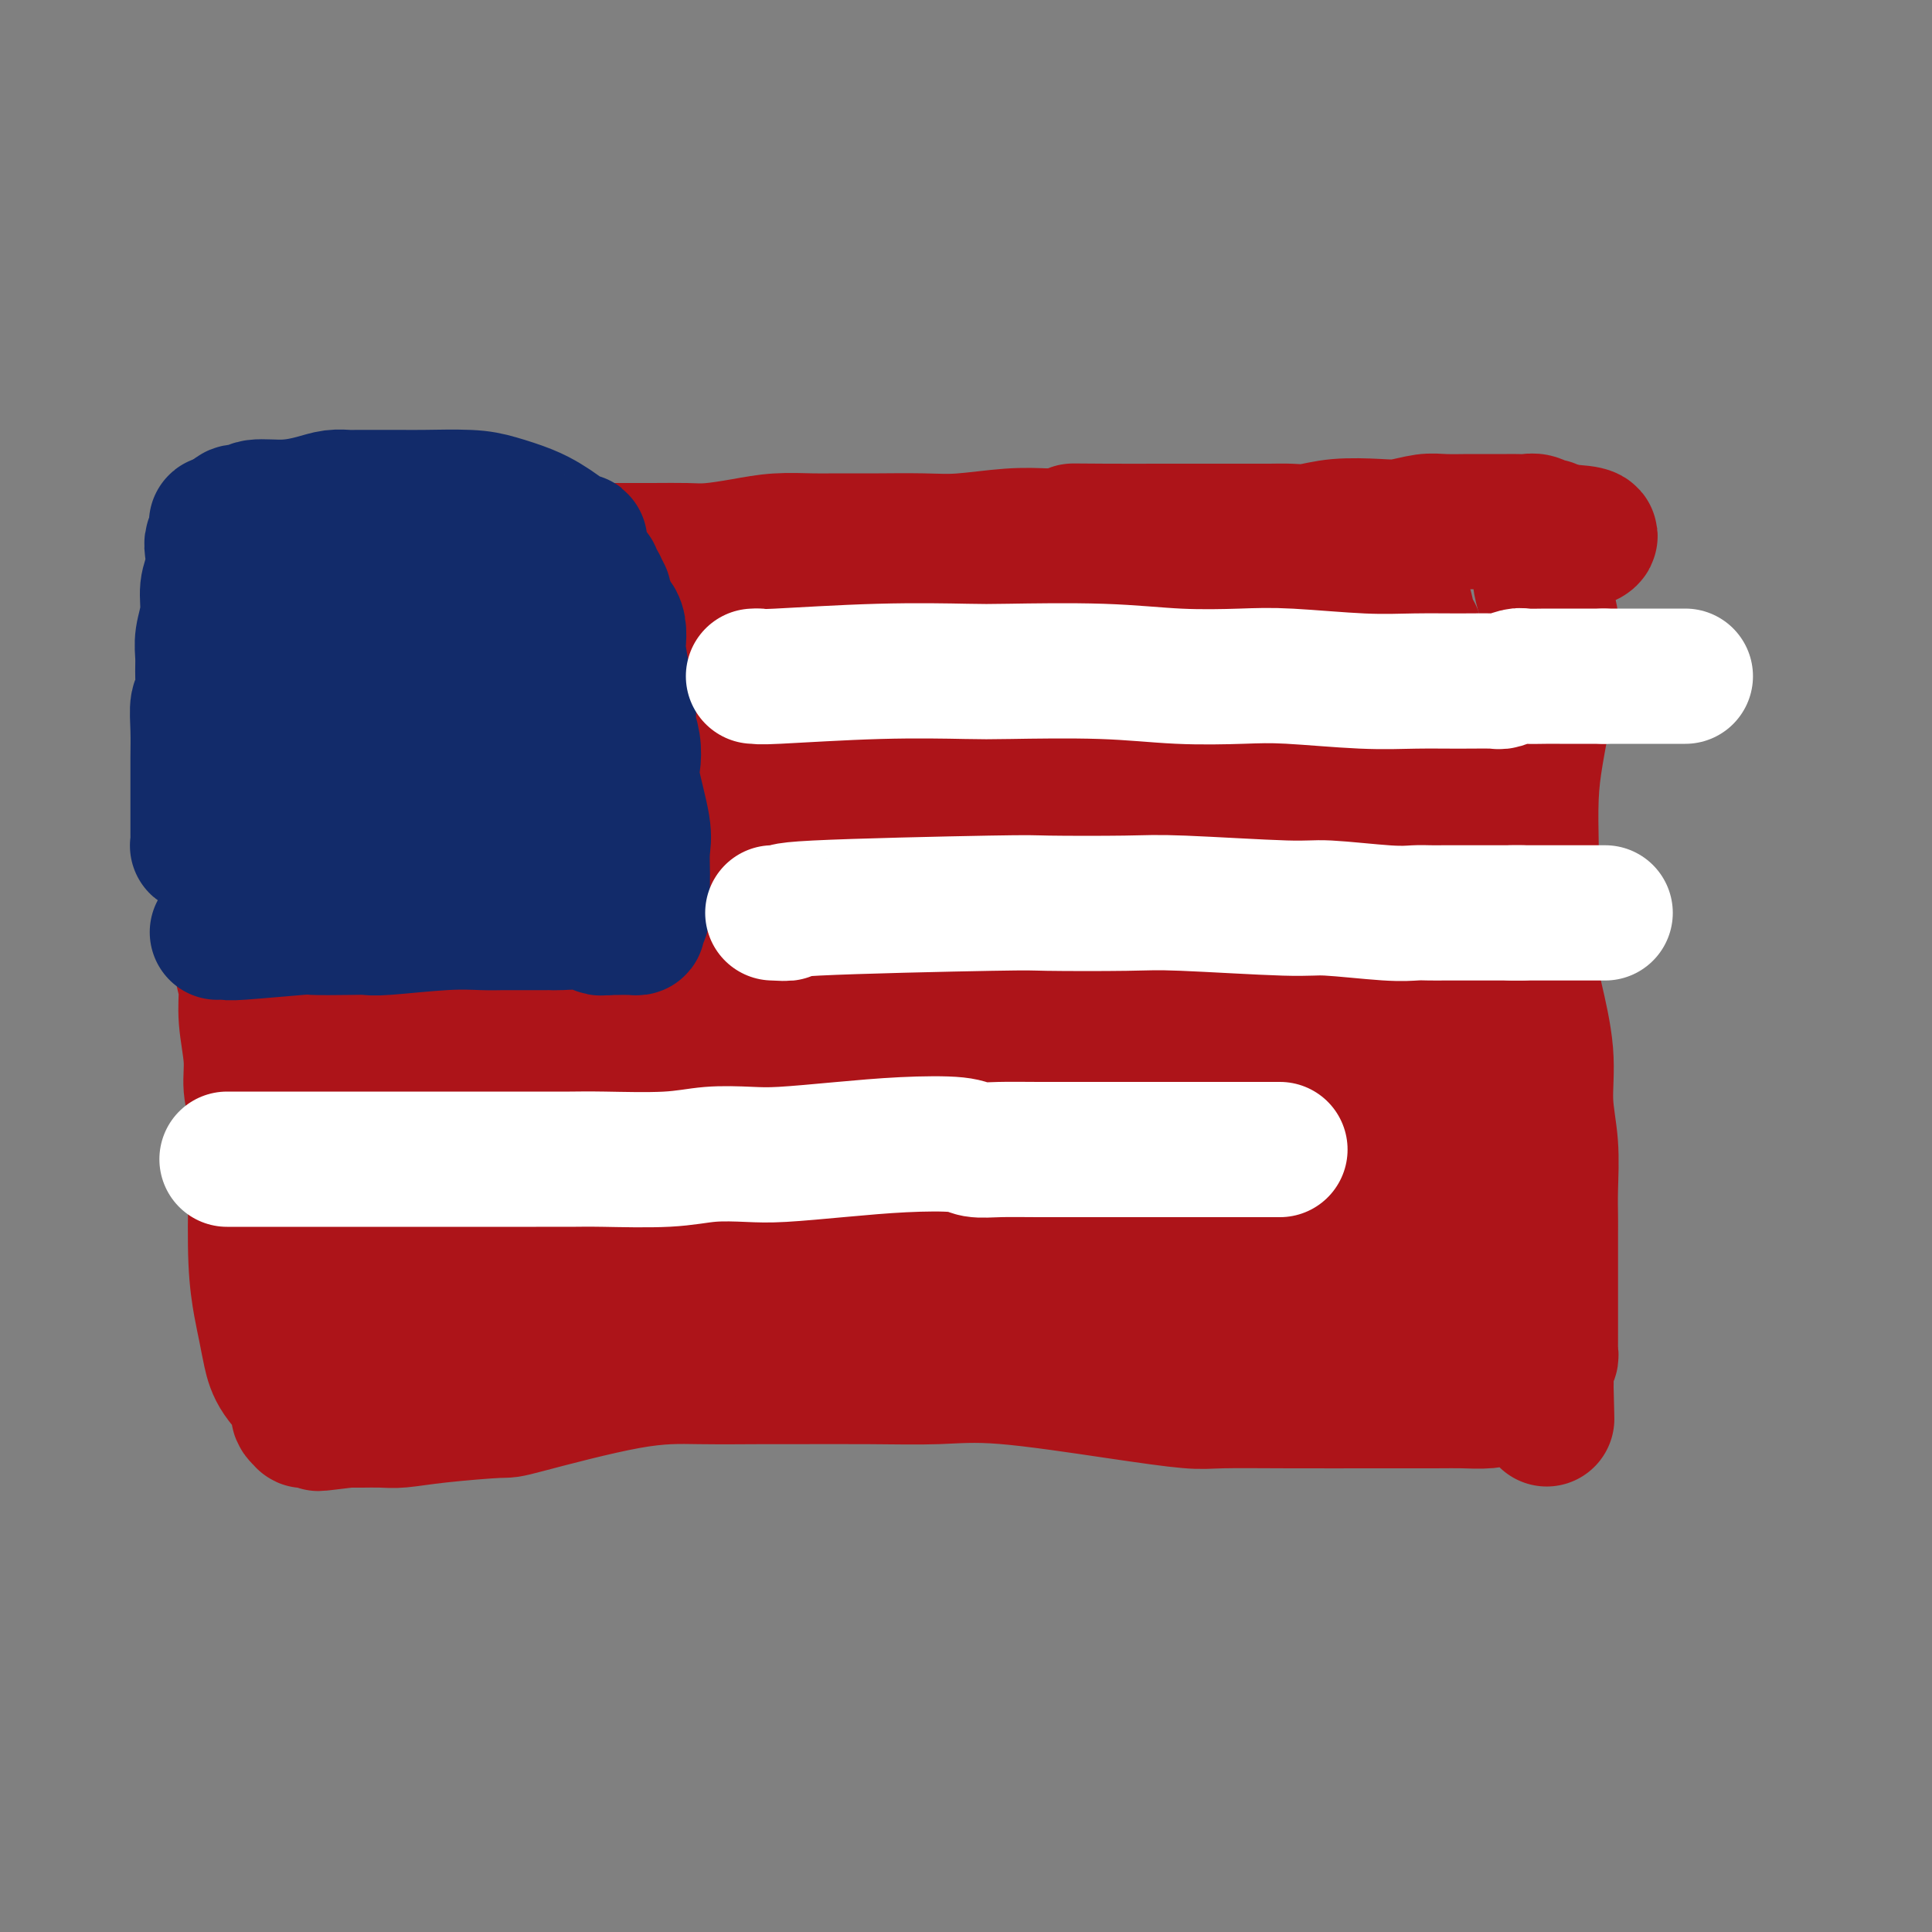
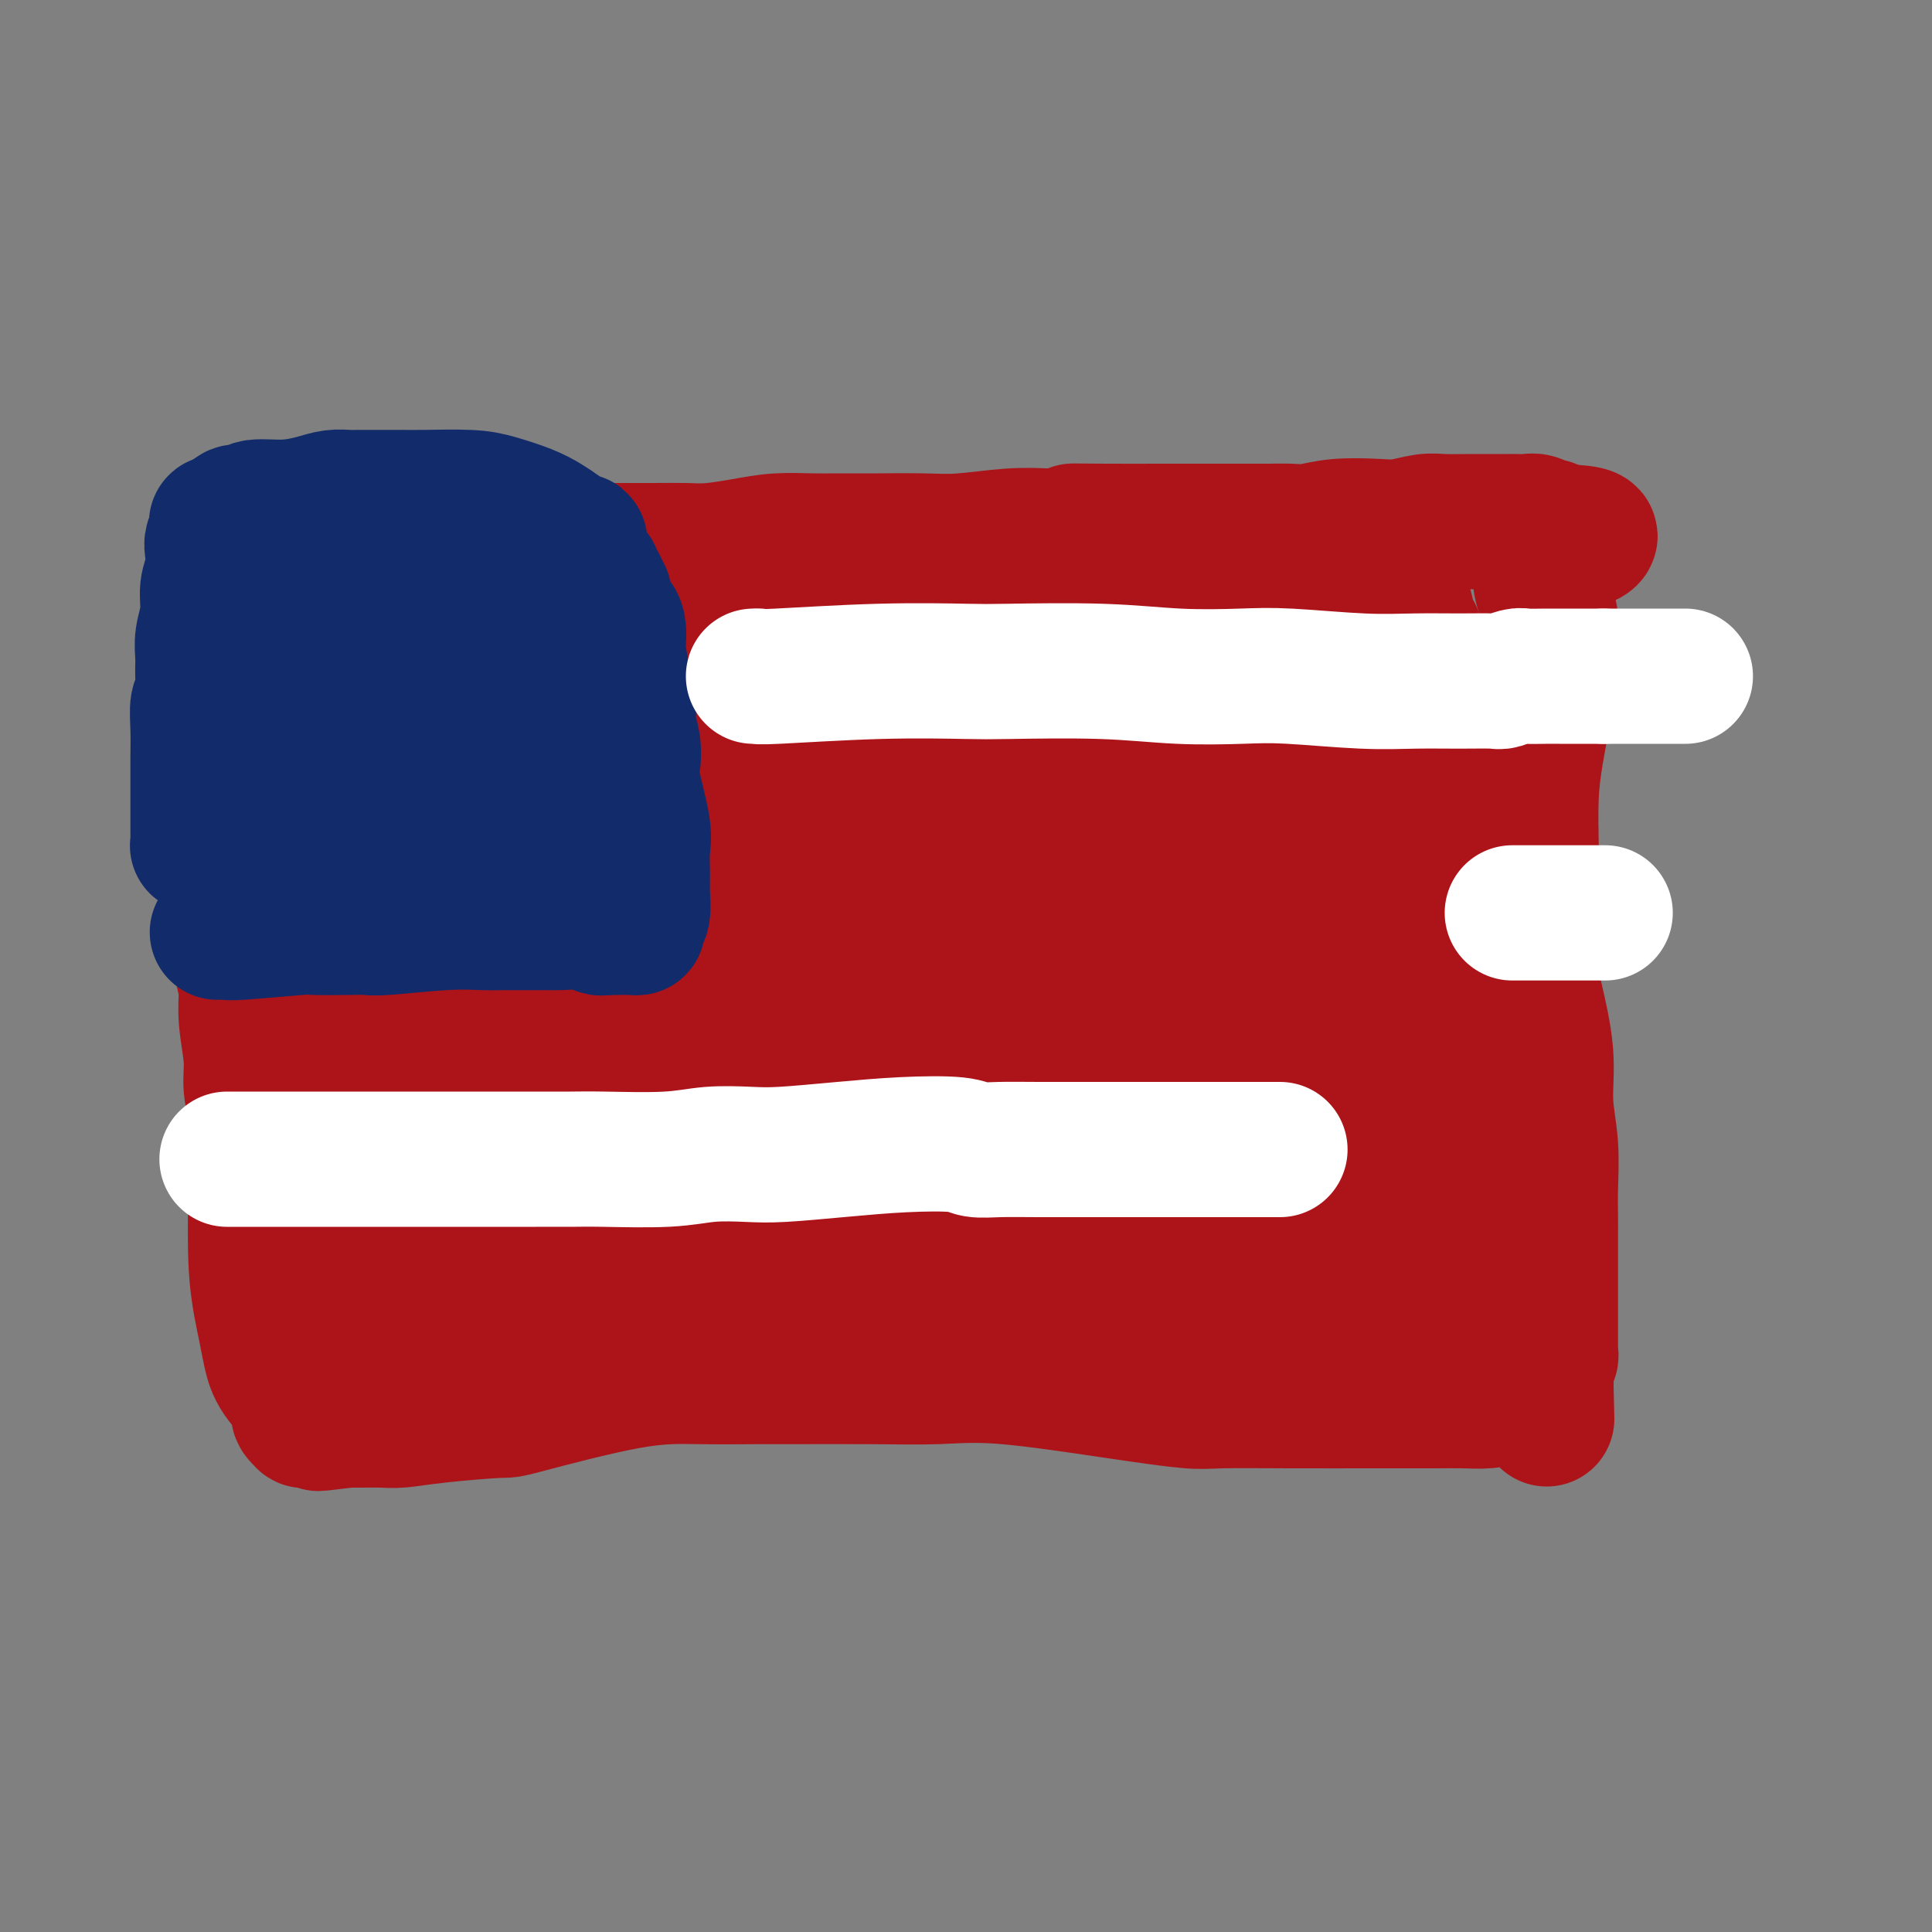
<svg xmlns="http://www.w3.org/2000/svg" viewBox="0 0 400 400" version="1.1">
  <rect x="0" y="0" width="400" height="400" fill="#808080" stroke="none" />
  <g fill="none" stroke="#AD1419" stroke-width="28" stroke-linecap="round" stroke-linejoin="round">
    <path d="M57,114c0.046,0.000 0.091,0.000 0,0c-0.091,-0.000 -0.319,-0.000 3,0c3.319,0.000 10.187,0.000 15,0c4.813,-0.000 7.573,-0.000 11,0c3.427,0.000 7.520,0.000 11,0c3.480,-0.000 6.345,-0.000 9,0c2.655,0.000 5.099,0.001 8,0c2.901,-0.001 6.259,-0.003 10,0c3.741,0.003 7.866,0.011 11,0c3.134,-0.011 5.275,-0.041 7,0c1.725,0.041 3.032,0.155 5,0c1.968,-0.155 4.598,-0.577 7,-1c2.402,-0.423 4.577,-0.845 7,-1c2.423,-0.155 5.094,-0.042 7,0c1.906,0.042 3.047,0.012 5,0c1.953,-0.012 4.719,-0.007 6,0c1.281,0.007 1.078,0.016 3,0c1.922,-0.016 5.969,-0.056 9,0c3.031,0.056 5.047,0.207 8,0c2.953,-0.207 6.844,-0.774 10,-1c3.156,-0.226 5.578,-0.113 8,0" />
    <path d="M217,111c26.187,-0.691 11.654,-0.917 7,-1c-4.654,-0.083 0.569,-0.022 5,0c4.431,0.022 8.068,0.006 11,0c2.932,-0.006 5.158,-0.002 7,0c1.842,0.002 3.301,0.000 5,0c1.699,-0.000 3.639,0.001 5,0c1.361,-0.001 2.142,-0.004 3,0c0.858,0.004 1.794,0.015 3,0c1.206,-0.015 2.684,-0.056 4,0c1.316,0.056 2.470,0.207 4,0c1.530,-0.207 3.436,-0.774 6,-1c2.564,-0.226 5.786,-0.113 8,0c2.214,0.113 3.420,0.226 5,0c1.580,-0.226 3.534,-0.793 5,-1c1.466,-0.207 2.444,-0.056 4,0c1.556,0.056 3.691,0.015 5,0c1.309,-0.015 1.793,-0.004 3,0c1.207,0.004 3.138,-0.000 4,0c0.862,0.000 0.654,0.004 1,0c0.346,-0.004 1.245,-0.016 2,0c0.755,0.016 1.365,0.060 2,0c0.635,-0.060 1.294,-0.222 2,0c0.706,0.222 1.459,0.829 2,1c0.541,0.171 0.869,-0.094 1,0c0.131,0.094 0.066,0.547 0,1" />
    <path d="M321,110c16.080,0.425 4.281,1.988 0,5c-4.281,3.012 -1.042,7.473 0,13c1.042,5.527 -0.113,12.121 -1,17c-0.887,4.879 -1.506,8.044 -2,11c-0.494,2.956 -0.863,5.702 -1,9c-0.137,3.298 -0.043,7.148 0,10c0.043,2.852 0.035,4.707 0,9c-0.035,4.293 -0.097,11.026 0,15c0.097,3.974 0.352,5.191 1,8c0.648,2.809 1.690,7.210 2,11c0.310,3.790 -0.113,6.970 0,10c0.113,3.030 0.762,5.909 1,9c0.238,3.091 0.064,6.393 0,9c-0.064,2.607 -0.017,4.519 0,6c0.017,1.481 0.005,2.533 0,3c-0.005,0.467 -0.001,0.351 0,1c0.001,0.649 0.000,2.063 0,3c-0.000,0.937 -0.000,1.397 0,2c0.000,0.603 0.000,1.350 0,2c-0.000,0.650 -0.000,1.203 0,2c0.000,0.797 -0.000,1.837 0,2c0.000,0.163 0.000,-0.552 0,1c-0.000,1.552 -0.000,5.371 0,7c0.000,1.629 0.001,1.066 0,1c-0.001,-0.066 -0.004,0.363 0,1c0.004,0.637 0.015,1.483 0,2c-0.015,0.517 -0.056,0.706 0,1c0.056,0.294 0.207,0.695 0,1c-0.207,0.305 -0.774,0.516 -1,1c-0.226,0.484 -0.113,1.242 0,2" />
    <path d="M320,284c0.463,18.647 0.120,5.766 0,1c-0.120,-4.766 -0.018,-1.417 0,0c0.018,1.417 -0.047,0.901 0,1c0.047,0.099 0.208,0.814 0,1c-0.208,0.186 -0.785,-0.157 -1,0c-0.215,0.157 -0.069,0.812 0,1c0.069,0.188 0.060,-0.093 -1,0c-1.060,0.093 -3.172,0.561 -5,1c-1.828,0.439 -3.371,0.850 -5,1c-1.629,0.150 -3.346,0.040 -5,0c-1.654,-0.040 -3.247,-0.009 -6,0c-2.753,0.009 -6.665,-0.002 -12,0c-5.335,0.002 -12.092,0.017 -18,0c-5.908,-0.017 -10.966,-0.068 -14,0c-3.034,0.068 -4.045,0.253 -7,0c-2.955,-0.253 -7.856,-0.943 -15,-2c-7.144,-1.057 -16.533,-2.479 -23,-3c-6.467,-0.521 -10.013,-0.139 -14,0c-3.987,0.139 -8.414,0.036 -14,0c-5.586,-0.036 -12.332,-0.006 -16,0c-3.668,0.006 -4.258,-0.013 -7,0c-2.742,0.013 -7.634,0.059 -12,0c-4.366,-0.059 -8.205,-0.222 -15,1c-6.795,1.222 -16.546,3.830 -21,5c-4.454,1.170 -3.611,0.902 -6,1c-2.389,0.098 -8.012,0.562 -12,1c-3.988,0.438 -6.342,0.849 -8,1c-1.658,0.151 -2.620,0.040 -4,0c-1.380,-0.040 -3.179,-0.011 -4,0c-0.821,0.011 -0.663,0.003 -1,0c-0.337,-0.003 -1.168,-0.002 -2,0" />
    <path d="M72,294c-11.444,1.392 -3.552,0.373 -1,0c2.552,-0.373 -0.234,-0.100 -2,0c-1.766,0.100 -2.511,0.028 -3,0c-0.489,-0.028 -0.723,-0.010 -1,0c-0.277,0.010 -0.597,0.014 -1,0c-0.403,-0.014 -0.889,-0.046 -1,0c-0.111,0.046 0.153,0.169 0,0c-0.153,-0.169 -0.723,-0.631 -1,-1c-0.277,-0.369 -0.259,-0.646 0,-1c0.259,-0.354 0.760,-0.783 0,-2c-0.760,-1.217 -2.782,-3.220 -4,-5c-1.218,-1.780 -1.633,-3.337 -2,-5c-0.367,-1.663 -0.686,-3.434 -1,-5c-0.314,-1.566 -0.624,-2.928 -1,-5c-0.376,-2.072 -0.818,-4.855 -1,-9c-0.182,-4.145 -0.105,-9.654 0,-15c0.105,-5.346 0.239,-10.531 0,-14c-0.239,-3.469 -0.850,-5.221 -1,-7c-0.150,-1.779 0.163,-3.584 0,-6c-0.163,-2.416 -0.800,-5.443 -1,-8c-0.200,-2.557 0.037,-4.646 0,-6c-0.037,-1.354 -0.350,-1.974 -1,-5c-0.650,-3.026 -1.638,-8.457 -2,-11c-0.362,-2.543 -0.097,-2.197 0,-2c0.097,0.197 0.026,0.244 0,-3c-0.026,-3.244 -0.007,-9.778 0,-13c0.007,-3.222 0.002,-3.132 0,-4c-0.002,-0.868 -0.001,-2.695 0,-4c0.001,-1.305 0.000,-2.087 0,-3c-0.000,-0.913 -0.000,-1.956 0,-3" />
    <path d="M48,157c-0.928,-17.803 -0.249,-5.812 0,-2c0.249,3.812 0.067,-0.556 0,-3c-0.067,-2.444 -0.018,-2.963 0,-4c0.018,-1.037 0.005,-2.592 0,-4c-0.005,-1.408 -0.001,-2.667 0,-4c0.001,-1.333 0.000,-2.738 0,-4c-0.000,-1.262 -0.000,-2.380 0,-3c0.000,-0.620 -0.000,-0.743 0,-1c0.000,-0.257 0.000,-0.647 0,-1c-0.000,-0.353 -0.001,-0.669 0,-1c0.001,-0.331 0.005,-0.677 0,-1c-0.005,-0.323 -0.019,-0.623 0,-1c0.019,-0.377 0.072,-0.832 0,-1c-0.072,-0.168 -0.269,-0.048 0,0c0.269,0.048 1.005,0.023 1,0c-0.005,-0.023 -0.751,-0.045 4,0c4.751,0.045 15.000,0.156 18,0c3.000,-0.156 -1.250,-0.578 10,-1c11.250,-0.422 38.001,-0.845 48,-1c9.999,-0.155 3.245,-0.041 4,0c0.755,0.041 9.017,0.011 15,0c5.983,-0.011 9.686,-0.003 13,0c3.314,0.003 6.238,0.001 9,0c2.762,-0.001 5.360,-0.000 8,0c2.640,0.000 5.320,0.000 8,0" />
    <path d="M186,125c22.787,-0.086 10.754,0.698 8,1c-2.754,0.302 3.770,0.123 8,0c4.230,-0.123 6.164,-0.191 8,0c1.836,0.191 3.573,0.640 9,0c5.427,-0.640 14.542,-2.368 20,-3c5.458,-0.632 7.258,-0.169 9,0c1.742,0.169 3.424,0.045 5,0c1.576,-0.045 3.044,-0.012 4,0c0.956,0.012 1.401,0.003 3,0c1.599,-0.003 4.353,-0.001 6,0c1.647,0.001 2.187,0.000 3,0c0.813,-0.000 1.898,-0.000 3,0c1.102,0.000 2.221,0.000 3,0c0.779,-0.000 1.217,0.000 2,0c0.783,-0.000 1.911,-0.000 3,0c1.089,0.000 2.138,0.000 3,0c0.862,-0.000 1.537,-0.001 2,0c0.463,0.001 0.716,0.003 1,0c0.284,-0.003 0.601,-0.012 1,0c0.399,0.012 0.881,0.045 1,0c0.119,-0.045 -0.126,-0.168 0,0c0.126,0.168 0.622,0.625 1,1c0.378,0.375 0.637,0.667 1,1c0.363,0.333 0.829,0.707 1,1c0.171,0.293 0.045,0.506 0,1c-0.045,0.494 -0.009,1.271 0,2c0.009,0.729 -0.008,1.412 0,4c0.008,2.588 0.041,7.081 0,10c-0.041,2.919 -0.154,4.262 0,6c0.154,1.738 0.577,3.869 1,6" />
    <path d="M292,155c0.171,5.704 0.098,5.465 0,7c-0.098,1.535 -0.223,4.843 0,9c0.223,4.157 0.792,9.164 1,13c0.208,3.836 0.056,6.503 0,9c-0.056,2.497 -0.015,4.826 0,7c0.015,2.174 0.003,4.192 0,6c-0.003,1.808 0.003,3.404 0,5c-0.003,1.596 -0.015,3.192 0,4c0.015,0.808 0.058,0.829 0,2c-0.058,1.171 -0.218,3.492 0,5c0.218,1.508 0.815,2.204 1,3c0.185,0.796 -0.042,1.691 0,3c0.042,1.309 0.351,3.033 1,4c0.649,0.967 1.637,1.178 2,2c0.363,0.822 0.101,2.255 0,3c-0.101,0.745 -0.041,0.804 0,1c0.041,0.196 0.064,0.531 0,1c-0.064,0.469 -0.213,1.071 0,2c0.213,0.929 0.789,2.185 1,4c0.211,1.815 0.056,4.189 0,6c-0.056,1.811 -0.015,3.060 0,4c0.015,0.940 0.004,1.570 0,2c-0.004,0.430 -0.001,0.660 0,1c0.001,0.340 0.000,0.792 0,1c-0.000,0.208 0.001,0.174 0,1c-0.001,0.826 -0.003,2.511 0,3c0.003,0.489 0.011,-0.220 0,0c-0.011,0.220 -0.041,1.367 0,2c0.041,0.633 0.155,0.752 0,1c-0.155,0.248 -0.577,0.624 -1,1" />
    <path d="M297,267c0.919,17.265 0.718,4.427 0,0c-0.718,-4.427 -1.952,-0.444 -3,1c-1.048,1.444 -1.908,0.348 -3,0c-1.092,-0.348 -2.414,0.050 -4,0c-1.586,-0.050 -3.436,-0.549 -6,-1c-2.564,-0.451 -5.843,-0.853 -11,-1c-5.157,-0.147 -12.194,-0.039 -16,0c-3.806,0.039 -4.382,0.010 -6,0c-1.618,-0.010 -4.279,-0.000 -7,0c-2.721,0.000 -5.503,-0.009 -9,0c-3.497,0.009 -7.708,0.037 -11,0c-3.292,-0.037 -5.665,-0.139 -8,0c-2.335,0.139 -4.632,0.520 -7,1c-2.368,0.480 -4.806,1.059 -8,1c-3.194,-0.059 -7.142,-0.758 -12,0c-4.858,0.758 -10.624,2.972 -14,4c-3.376,1.028 -4.360,0.872 -6,1c-1.640,0.128 -3.934,0.542 -6,1c-2.066,0.458 -3.904,0.960 -6,1c-2.096,0.040 -4.451,-0.382 -8,0c-3.549,0.382 -8.294,1.566 -11,2c-2.706,0.434 -3.375,0.116 -4,0c-0.625,-0.116 -1.208,-0.031 -5,0c-3.792,0.031 -10.795,0.008 -14,0c-3.205,-0.008 -2.613,-0.002 -4,0c-1.387,0.002 -4.753,0.001 -7,0c-2.247,-0.001 -3.374,-0.000 -4,0c-0.626,0.000 -0.750,0.000 -1,0c-0.250,-0.000 -0.625,-0.000 -1,0" />
    <path d="M95,277c-6.351,0.000 -2.228,0.001 -1,0c1.228,-0.001 -0.440,-0.002 -1,0c-0.560,0.002 -0.013,0.008 0,0c0.013,-0.008 -0.510,-0.031 -1,0c-0.490,0.031 -0.949,0.114 -1,0c-0.051,-0.114 0.306,-0.426 0,-1c-0.306,-0.574 -1.274,-1.410 -2,-2c-0.726,-0.590 -1.209,-0.935 -2,-2c-0.791,-1.065 -1.889,-2.849 -3,-4c-1.111,-1.151 -2.235,-1.667 -3,-3c-0.765,-1.333 -1.173,-3.481 -2,-6c-0.827,-2.519 -2.074,-5.407 -3,-12c-0.926,-6.593 -1.530,-16.890 -2,-22c-0.470,-5.110 -0.805,-5.032 -1,-6c-0.195,-0.968 -0.248,-2.983 0,-5c0.248,-2.017 0.797,-4.036 1,-7c0.203,-2.964 0.058,-6.874 0,-10c-0.058,-3.126 -0.030,-5.470 0,-7c0.030,-1.530 0.061,-2.247 0,-3c-0.061,-0.753 -0.212,-1.541 0,-2c0.212,-0.459 0.789,-0.589 1,-3c0.211,-2.411 0.055,-7.103 0,-9c-0.055,-1.897 -0.011,-0.997 0,-1c0.011,-0.003 -0.011,-0.907 0,-2c0.011,-1.093 0.054,-2.376 0,-3c-0.054,-0.624 -0.207,-0.591 0,-1c0.207,-0.409 0.773,-1.260 1,-2c0.227,-0.740 0.113,-1.370 0,-2" />
    <path d="M76,162c0.464,-8.997 0.124,-2.988 0,-1c-0.124,1.988 -0.034,-0.045 0,-1c0.034,-0.955 0.010,-0.832 0,-1c-0.010,-0.168 -0.006,-0.626 0,-1c0.006,-0.374 0.015,-0.663 0,-1c-0.015,-0.337 -0.056,-0.720 0,-1c0.056,-0.280 0.207,-0.456 0,-1c-0.207,-0.544 -0.772,-1.456 -1,-2c-0.228,-0.544 -0.117,-0.721 0,-1c0.117,-0.279 0.242,-0.662 0,-1c-0.242,-0.338 -0.851,-0.631 -1,-1c-0.149,-0.369 0.162,-0.814 0,-1c-0.162,-0.186 -0.799,-0.114 -1,0c-0.201,0.114 0.032,0.269 0,0c-0.032,-0.269 -0.328,-0.963 0,-1c0.328,-0.037 1.282,0.581 2,0c0.718,-0.581 1.200,-2.363 2,-3c0.800,-0.637 1.919,-0.130 5,-1c3.081,-0.870 8.123,-3.116 11,-4c2.877,-0.884 3.589,-0.404 13,-1c9.411,-0.596 27.522,-2.266 34,-3c6.478,-0.734 1.323,-0.530 5,0c3.677,0.530 16.187,1.388 23,2c6.813,0.612 7.929,0.978 9,1c1.071,0.022 2.096,-0.302 5,0c2.904,0.302 7.687,1.229 11,2c3.313,0.771 5.157,1.385 7,2" />
    <path d="M200,143c9.822,1.326 6.878,1.140 7,1c0.122,-0.140 3.310,-0.234 6,0c2.690,0.234 4.882,0.794 7,1c2.118,0.206 4.162,0.056 6,0c1.838,-0.056 3.470,-0.018 5,0c1.530,0.018 2.960,0.017 4,0c1.040,-0.017 1.692,-0.051 3,0c1.308,0.051 3.273,0.187 5,0c1.727,-0.187 3.217,-0.695 5,-1c1.783,-0.305 3.857,-0.406 6,-1c2.143,-0.594 4.353,-1.680 4,-2c-0.353,-0.320 -3.268,0.126 2,-1c5.268,-1.126 18.721,-3.823 24,-5c5.279,-1.177 2.386,-0.835 2,-1c-0.386,-0.165 1.737,-0.836 3,-1c1.263,-0.164 1.666,0.181 2,0c0.334,-0.181 0.600,-0.888 1,-1c0.400,-0.112 0.933,0.370 1,0c0.067,-0.370 -0.331,-1.593 0,0c0.331,1.593 1.391,6.001 2,8c0.609,1.999 0.765,1.588 1,3c0.235,1.412 0.547,4.646 1,8c0.453,3.354 1.045,6.826 1,11c-0.045,4.174 -0.727,9.050 -1,14c-0.273,4.950 -0.136,9.975 0,15" />
    <path d="M297,191c-0.774,7.352 -2.207,11.233 -3,14c-0.793,2.767 -0.944,4.419 -1,6c-0.056,1.581 -0.015,3.092 0,5c0.015,1.908 0.004,4.212 0,7c-0.004,2.788 -0.000,6.061 0,9c0.000,2.939 -0.002,5.543 0,8c0.002,2.457 0.010,4.766 0,6c-0.010,1.234 -0.037,1.391 0,2c0.037,0.609 0.138,1.670 0,2c-0.138,0.330 -0.515,-0.069 -1,0c-0.485,0.069 -1.078,0.607 -2,1c-0.922,0.393 -2.172,0.641 -4,1c-1.828,0.359 -4.235,0.828 -7,1c-2.765,0.172 -5.889,0.048 -8,0c-2.111,-0.048 -3.211,-0.021 -5,0c-1.789,0.021 -4.269,0.037 -6,0c-1.731,-0.037 -2.713,-0.125 -8,0c-5.287,0.125 -14.880,0.464 -22,1c-7.120,0.536 -11.767,1.270 -16,2c-4.233,0.730 -8.053,1.456 -12,2c-3.947,0.544 -8.021,0.905 -12,1c-3.979,0.095 -7.863,-0.078 -11,0c-3.137,0.078 -5.529,0.406 -8,1c-2.471,0.594 -5.022,1.454 -8,2c-2.978,0.546 -6.383,0.777 -10,1c-3.617,0.223 -7.446,0.437 -12,1c-4.554,0.563 -9.834,1.474 -13,2c-3.166,0.526 -4.220,0.667 -6,1c-1.780,0.333 -4.287,0.859 -7,1c-2.713,0.141 -5.632,-0.103 -9,0c-3.368,0.103 -7.184,0.551 -11,1" />
    <path d="M95,269c-31.986,3.332 -12.952,2.161 -7,2c5.952,-0.161 -1.180,0.689 -4,1c-2.820,0.311 -1.330,0.083 -1,0c0.330,-0.083 -0.500,-0.023 -1,0c-0.500,0.023 -0.670,0.007 -1,0c-0.330,-0.007 -0.820,-0.006 -1,0c-0.180,0.006 -0.051,0.019 0,0c0.051,-0.019 0.025,-0.068 0,0c-0.025,0.068 -0.050,0.252 0,-2c0.050,-2.252 0.173,-6.941 1,-11c0.827,-4.059 2.358,-7.490 3,-11c0.642,-3.510 0.397,-7.101 1,-10c0.603,-2.899 2.055,-5.106 3,-9c0.945,-3.894 1.381,-9.476 2,-14c0.619,-4.524 1.419,-7.989 2,-11c0.581,-3.011 0.943,-5.569 1,-7c0.057,-1.431 -0.192,-1.735 0,-3c0.192,-1.265 0.826,-3.492 1,-4c0.174,-0.508 -0.111,0.701 0,-1c0.111,-1.701 0.620,-6.314 1,-8c0.380,-1.686 0.632,-0.444 1,-1c0.368,-0.556 0.854,-2.908 1,-4c0.146,-1.092 -0.046,-0.922 0,-1c0.046,-0.078 0.332,-0.402 2,-1c1.668,-0.598 4.718,-1.469 7,-2c2.282,-0.531 3.795,-0.723 6,-1c2.205,-0.277 5.103,-0.638 8,-1" />
    <path d="M120,170c4.453,-1.010 5.085,-1.537 9,-2c3.915,-0.463 11.112,-0.864 17,-2c5.888,-1.136 10.467,-3.008 15,-4c4.533,-0.992 9.021,-1.102 11,-1c1.979,0.102 1.448,0.418 6,0c4.552,-0.418 14.187,-1.570 20,-2c5.813,-0.430 7.805,-0.140 10,0c2.195,0.140 4.593,0.128 7,0c2.407,-0.128 4.823,-0.374 9,0c4.177,0.374 10.115,1.369 16,2c5.885,0.631 11.717,0.900 16,1c4.283,0.100 7.017,0.031 9,0c1.983,-0.031 3.214,-0.022 4,0c0.786,0.022 1.128,0.059 2,0c0.872,-0.059 2.276,-0.213 3,0c0.724,0.213 0.768,0.794 1,1c0.232,0.206 0.651,0.039 1,0c0.349,-0.039 0.629,0.052 1,0c0.371,-0.052 0.832,-0.247 1,0c0.168,0.247 0.042,0.935 0,1c-0.042,0.065 -0.000,-0.494 -2,0c-2.000,0.494 -6.041,2.042 -10,3c-3.959,0.958 -7.837,1.327 -20,2c-12.163,0.673 -32.610,1.651 -45,2c-12.390,0.349 -16.723,0.069 -23,0c-6.277,-0.069 -14.497,0.074 -20,0c-5.503,-0.074 -8.289,-0.366 -13,-1c-4.711,-0.634 -11.346,-1.610 -17,-2c-5.654,-0.390 -10.327,-0.195 -15,0" />
    <path d="M113,168c-15.435,-0.226 -10.024,0.710 -9,1c1.024,0.290 -2.339,-0.066 -5,0c-2.661,0.066 -4.622,0.553 -6,1c-1.378,0.447 -2.175,0.853 -3,1c-0.825,0.147 -1.677,0.034 -2,0c-0.323,-0.034 -0.116,0.012 0,0c0.116,-0.012 0.143,-0.082 0,0c-0.143,0.082 -0.455,0.317 0,1c0.455,0.683 1.678,1.814 4,3c2.322,1.186 5.743,2.426 10,5c4.257,2.574 9.349,6.480 22,9c12.651,2.520 32.860,3.652 46,4c13.140,0.348 19.209,-0.090 26,-1c6.791,-0.910 14.302,-2.294 20,-3c5.698,-0.706 9.582,-0.735 15,-1c5.418,-0.265 12.369,-0.765 17,-1c4.631,-0.235 6.944,-0.204 9,0c2.056,0.204 3.857,0.579 5,1c1.143,0.421 1.628,0.886 2,1c0.372,0.114 0.631,-0.123 1,0c0.369,0.123 0.847,0.605 1,1c0.153,0.395 -0.021,0.701 0,1c0.021,0.299 0.235,0.589 0,1c-0.235,0.411 -0.921,0.944 -2,2c-1.079,1.056 -2.550,2.637 -5,4c-2.450,1.363 -5.877,2.509 -11,4c-5.123,1.491 -11.942,3.328 -18,5c-6.058,1.672 -11.356,3.180 -17,4c-5.644,0.820 -11.635,0.951 -19,1c-7.365,0.049 -16.104,0.014 -22,0c-5.896,-0.014 -8.948,-0.007 -12,0" />
    <path d="M160,212c-13.594,-0.496 -21.080,-2.235 -27,-3c-5.920,-0.765 -10.274,-0.556 -15,-1c-4.726,-0.444 -9.826,-1.541 -16,-2c-6.174,-0.459 -13.424,-0.280 -18,0c-4.576,0.280 -6.478,0.662 -8,1c-1.522,0.338 -2.664,0.634 -3,1c-0.336,0.366 0.133,0.803 0,1c-0.133,0.197 -0.867,0.155 -1,0c-0.133,-0.155 0.337,-0.423 2,0c1.663,0.423 4.519,1.538 11,3c6.481,1.462 16.588,3.271 24,5c7.412,1.729 12.129,3.377 18,5c5.871,1.623 12.895,3.222 20,4c7.105,0.778 14.291,0.737 18,1c3.709,0.263 3.942,0.831 10,1c6.058,0.169 17.941,-0.060 25,-1c7.059,-0.940 9.293,-2.592 12,-3c2.707,-0.408 5.889,0.426 10,0c4.111,-0.426 9.153,-2.114 14,-3c4.847,-0.886 9.499,-0.970 13,-1c3.501,-0.030 5.852,-0.005 7,0c1.148,0.005 1.092,-0.010 1,0c-0.092,0.010 -0.219,0.046 0,0c0.219,-0.046 0.784,-0.174 1,0c0.216,0.174 0.085,0.648 0,1c-0.085,0.352 -0.122,0.580 0,1c0.122,0.420 0.404,1.030 0,2c-0.404,0.970 -1.493,2.300 -4,4c-2.507,1.700 -6.430,3.772 -12,6c-5.570,2.228 -12.785,4.614 -20,7" />
    <path d="M222,241c-7.948,2.569 -11.819,2.493 -18,3c-6.181,0.507 -14.671,1.599 -23,2c-8.329,0.401 -16.496,0.111 -22,0c-5.504,-0.111 -8.344,-0.044 -13,0c-4.656,0.044 -11.128,0.063 -16,0c-4.872,-0.063 -8.144,-0.209 -11,0c-2.856,0.209 -5.294,0.774 -8,1c-2.706,0.226 -5.678,0.113 -9,0c-3.322,-0.113 -6.995,-0.227 -9,0c-2.005,0.227 -2.343,0.795 -3,1c-0.657,0.205 -1.635,0.046 -2,0c-0.365,-0.046 -0.118,0.020 0,0c0.118,-0.020 0.108,-0.124 1,0c0.892,0.124 2.684,0.478 7,1c4.316,0.522 11.154,1.211 17,2c5.846,0.789 10.701,1.678 17,2c6.299,0.322 14.041,0.079 21,0c6.959,-0.079 13.133,0.007 18,0c4.867,-0.007 8.425,-0.108 15,0c6.575,0.108 16.166,0.425 26,0c9.834,-0.425 19.913,-1.591 25,-2c5.087,-0.409 5.184,-0.061 8,0c2.816,0.061 8.351,-0.166 12,-1c3.649,-0.834 5.411,-2.275 7,-3c1.589,-0.725 3.005,-0.734 4,-1c0.995,-0.266 1.570,-0.790 2,-1c0.430,-0.210 0.715,-0.105 1,0" />
    <path d="M269,245c2.101,-1.012 0.353,-1.042 0,-1c-0.353,0.042 0.690,0.155 1,0c0.310,-0.155 -0.113,-0.577 0,-1c0.113,-0.423 0.762,-0.848 1,-2c0.238,-1.152 0.063,-3.031 0,-5c-0.063,-1.969 -0.015,-4.028 0,-8c0.015,-3.972 -0.002,-9.857 0,-13c0.002,-3.143 0.025,-3.545 0,-5c-0.025,-1.455 -0.098,-3.965 0,-6c0.098,-2.035 0.366,-3.597 0,-6c-0.366,-2.403 -1.366,-5.648 -2,-8c-0.634,-2.352 -0.902,-3.809 -1,-5c-0.098,-1.191 -0.027,-2.114 0,-3c0.027,-0.886 0.012,-1.735 0,-2c-0.012,-0.265 -0.019,0.052 0,0c0.019,-0.052 0.063,-0.474 0,-1c-0.063,-0.526 -0.235,-1.156 0,-1c0.235,0.156 0.877,1.096 1,2c0.123,0.904 -0.273,1.770 0,3c0.273,1.230 1.213,2.822 2,5c0.787,2.178 1.419,4.941 2,8c0.581,3.059 1.109,6.415 1,9c-0.109,2.585 -0.857,4.398 -2,6c-1.143,1.602 -2.682,2.993 -5,5c-2.318,2.007 -5.415,4.631 -10,7c-4.585,2.369 -10.657,4.484 -18,7c-7.343,2.516 -15.955,5.433 -22,7c-6.045,1.567 -9.522,1.783 -13,2" />
    <path d="M204,239c-7.343,1.664 -8.199,1.325 -14,1c-5.801,-0.325 -16.545,-0.637 -22,-1c-5.455,-0.363 -5.620,-0.775 -8,-1c-2.380,-0.225 -6.973,-0.261 -12,-1c-5.027,-0.739 -10.488,-2.182 -15,-3c-4.512,-0.818 -8.077,-1.010 -10,-1c-1.923,0.010 -2.205,0.221 -3,0c-0.795,-0.221 -2.104,-0.875 -3,-1c-0.896,-0.125 -1.381,0.278 -2,0c-0.619,-0.278 -1.373,-1.237 -2,-2c-0.627,-0.763 -1.128,-1.329 -2,-2c-0.872,-0.671 -2.117,-1.446 -3,-2c-0.883,-0.554 -1.405,-0.886 -2,-2c-0.595,-1.114 -1.265,-3.008 -2,-4c-0.735,-0.992 -1.536,-1.081 -2,-2c-0.464,-0.919 -0.593,-2.668 -1,-4c-0.407,-1.332 -1.094,-2.249 -2,-6c-0.906,-3.751 -2.033,-10.337 -3,-14c-0.967,-3.663 -1.776,-4.402 -2,-5c-0.224,-0.598 0.136,-1.056 0,-2c-0.136,-0.944 -0.768,-2.373 -1,-3c-0.232,-0.627 -0.063,-0.450 0,-1c0.063,-0.550 0.021,-1.826 0,-3c-0.021,-1.174 -0.021,-2.248 0,-3c0.021,-0.752 0.063,-1.184 0,-3c-0.063,-1.816 -0.229,-5.015 0,-7c0.229,-1.985 0.854,-2.756 2,-5c1.146,-2.244 2.812,-5.962 4,-8c1.188,-2.038 1.897,-2.395 3,-3c1.103,-0.605 2.601,-1.459 4,-2c1.399,-0.541 2.700,-0.771 4,-1" />
    <path d="M110,148c2.255,-1.159 2.393,-1.056 3,-1c0.607,0.056 1.685,0.064 3,0c1.315,-0.064 2.869,-0.201 4,0c1.131,0.201 1.841,0.740 3,1c1.159,0.260 2.769,0.241 6,1c3.231,0.759 8.084,2.295 12,3c3.916,0.705 6.895,0.580 9,1c2.105,0.420 3.334,1.384 4,2c0.666,0.616 0.767,0.883 1,1c0.233,0.117 0.599,0.083 1,0c0.401,-0.083 0.839,-0.215 1,0c0.161,0.215 0.046,0.776 0,1c-0.046,0.224 -0.023,0.112 0,0" />
  </g>
  <g fill="none" stroke="#122B6A" stroke-width="28" stroke-linecap="round" stroke-linejoin="round">
    <path d="M45,193c0.858,-0.030 1.717,-0.061 2,0c0.283,0.061 -0.009,0.212 3,0c3.009,-0.212 9.319,-0.788 12,-1c2.681,-0.212 1.734,-0.061 3,0c1.266,0.061 4.747,0.030 7,0c2.253,-0.030 3.279,-0.061 4,0c0.721,0.061 1.137,0.212 4,0c2.863,-0.212 8.175,-0.789 12,-1c3.825,-0.211 6.164,-0.057 8,0c1.836,0.057 3.168,0.015 4,0c0.832,-0.015 1.165,-0.004 2,0c0.835,0.004 2.173,0.000 3,0c0.827,-0.000 1.142,0.004 2,0c0.858,-0.004 2.257,-0.015 3,0c0.743,0.015 0.828,0.056 2,0c1.172,-0.056 3.431,-0.207 5,0c1.569,0.207 2.448,0.774 3,1c0.552,0.226 0.776,0.113 1,0" />
    <path d="M125,192c12.781,-0.155 4.734,-0.042 2,0c-2.734,0.042 -0.154,0.012 1,0c1.154,-0.012 0.883,-0.006 1,0c0.117,0.006 0.624,0.011 1,0c0.376,-0.011 0.623,-0.040 1,0c0.377,0.040 0.886,0.147 1,0c0.114,-0.147 -0.166,-0.549 0,-1c0.166,-0.451 0.779,-0.951 1,-2c0.221,-1.049 0.052,-2.648 0,-4c-0.052,-1.352 0.014,-2.458 0,-4c-0.014,-1.542 -0.108,-3.521 0,-5c0.108,-1.479 0.418,-2.458 0,-5c-0.418,-2.542 -1.562,-6.646 -2,-9c-0.438,-2.354 -0.169,-2.959 0,-4c0.169,-1.041 0.238,-2.519 0,-4c-0.238,-1.481 -0.782,-2.964 -1,-4c-0.218,-1.036 -0.110,-1.624 0,-2c0.110,-0.376 0.222,-0.539 0,-1c-0.222,-0.461 -0.778,-1.221 -1,-2c-0.222,-0.779 -0.111,-1.577 0,-2c0.111,-0.423 0.223,-0.470 0,-2c-0.223,-1.530 -0.782,-4.543 -1,-6c-0.218,-1.457 -0.096,-1.359 0,-2c0.096,-0.641 0.165,-2.021 0,-3c-0.165,-0.979 -0.565,-1.559 -1,-2c-0.435,-0.441 -0.904,-0.745 -1,-1c-0.096,-0.255 0.180,-0.460 0,-1c-0.180,-0.540 -0.818,-1.415 -1,-2c-0.182,-0.585 0.091,-0.882 0,-1c-0.091,-0.118 -0.545,-0.059 -1,0" />
    <path d="M124,123c-0.636,-1.262 -0.226,-0.915 0,-1c0.226,-0.085 0.267,-0.600 0,-1c-0.267,-0.400 -0.841,-0.685 -1,-1c-0.159,-0.315 0.097,-0.662 0,-1c-0.097,-0.338 -0.548,-0.669 -1,-1c-0.452,-0.331 -0.906,-0.662 -1,-1c-0.094,-0.338 0.171,-0.682 0,-1c-0.171,-0.318 -0.777,-0.611 -1,-1c-0.223,-0.389 -0.061,-0.873 0,-1c0.061,-0.127 0.021,0.104 0,0c-0.021,-0.104 -0.025,-0.541 0,-1c0.025,-0.459 0.077,-0.938 0,-1c-0.077,-0.062 -0.284,0.292 -1,0c-0.716,-0.292 -1.940,-1.231 -3,-2c-1.060,-0.769 -1.956,-1.369 -3,-2c-1.044,-0.631 -2.236,-1.293 -4,-2c-1.764,-0.707 -4.101,-1.457 -6,-2c-1.899,-0.543 -3.360,-0.878 -6,-1c-2.640,-0.122 -6.460,-0.033 -9,0c-2.540,0.033 -3.799,0.008 -5,0c-1.201,-0.008 -2.343,0.001 -4,0c-1.657,-0.001 -3.830,-0.010 -5,0c-1.170,0.010 -1.336,0.040 -2,0c-0.664,-0.040 -1.826,-0.150 -3,0c-1.174,0.150 -2.360,0.561 -4,1c-1.640,0.439 -3.735,0.905 -6,1c-2.265,0.095 -4.701,-0.182 -6,0c-1.299,0.182 -1.462,0.822 -2,1c-0.538,0.178 -1.453,-0.106 -2,0c-0.547,0.106 -0.728,0.602 -1,1c-0.272,0.398 -0.636,0.699 -1,1" />
    <path d="M47,108c-3.646,0.708 -1.761,-0.022 -1,0c0.761,0.022 0.396,0.797 0,1c-0.396,0.203 -0.824,-0.166 -1,0c-0.176,0.166 -0.099,0.865 0,1c0.099,0.135 0.219,-0.296 0,0c-0.219,0.296 -0.775,1.320 -1,2c-0.225,0.680 -0.117,1.017 0,2c0.117,0.983 0.242,2.611 0,4c-0.242,1.389 -0.850,2.537 -1,4c-0.150,1.463 0.157,3.239 0,5c-0.157,1.761 -0.778,3.505 -1,5c-0.222,1.495 -0.045,2.740 0,4c0.045,1.260 -0.040,2.535 0,4c0.040,1.465 0.207,3.121 0,4c-0.207,0.879 -0.788,0.980 -1,2c-0.212,1.020 -0.057,2.959 0,5c0.057,2.041 0.015,4.186 0,6c-0.015,1.814 -0.004,3.298 0,5c0.004,1.702 0.001,3.622 0,5c-0.001,1.378 -0.000,2.215 0,3c0.000,0.785 -0.001,1.517 0,2c0.001,0.483 0.004,0.718 0,1c-0.004,0.282 -0.015,0.611 0,1c0.015,0.389 0.057,0.836 0,1c-0.057,0.164 -0.211,0.044 0,0c0.211,-0.044 0.788,-0.012 1,0c0.212,0.012 0.061,0.003 1,0c0.939,-0.003 2.970,-0.002 5,0" />
    <path d="M48,175c3.625,-0.403 9.188,-2.410 14,-4c4.812,-1.590 8.873,-2.761 12,-4c3.127,-1.239 5.318,-2.544 7,-3c1.682,-0.456 2.853,-0.062 5,0c2.147,0.062 5.271,-0.208 8,0c2.729,0.208 5.063,0.893 7,1c1.937,0.107 3.476,-0.364 5,0c1.524,0.364 3.035,1.562 4,2c0.965,0.438 1.386,0.117 2,0c0.614,-0.117 1.421,-0.031 2,0c0.579,0.031 0.929,0.008 1,0c0.071,-0.008 -0.136,-0.002 0,0c0.136,0.002 0.615,-0.000 1,0c0.385,0.000 0.678,0.003 1,0c0.322,-0.003 0.675,-0.010 1,0c0.325,0.010 0.623,0.037 1,0c0.377,-0.037 0.834,-0.140 1,-1c0.166,-0.860 0.043,-2.478 0,-4c-0.043,-1.522 -0.005,-2.947 0,-5c0.005,-2.053 -0.023,-4.735 0,-6c0.023,-1.265 0.098,-1.114 -1,-4c-1.098,-2.886 -3.367,-8.809 -4,-11c-0.633,-2.191 0.371,-0.650 0,-2c-0.371,-1.350 -2.116,-5.591 -3,-7c-0.884,-1.409 -0.907,0.014 -1,0c-0.093,-0.014 -0.256,-1.465 -1,-2c-0.744,-0.535 -2.070,-0.153 -3,0c-0.930,0.153 -1.465,0.076 -2,0" />
    <path d="M105,125c-2.085,-0.321 -3.797,-0.125 -5,0c-1.203,0.125 -1.895,0.177 -3,0c-1.105,-0.177 -2.621,-0.583 -4,-1c-1.379,-0.417 -2.621,-0.843 -4,-1c-1.379,-0.157 -2.895,-0.043 -5,0c-2.105,0.043 -4.801,0.015 -8,0c-3.199,-0.015 -6.902,-0.016 -10,0c-3.098,0.016 -5.589,0.048 -7,0c-1.411,-0.048 -1.740,-0.178 -2,0c-0.260,0.178 -0.452,0.663 -1,1c-0.548,0.337 -1.453,0.524 -2,1c-0.547,0.476 -0.734,1.240 -1,2c-0.266,0.760 -0.609,1.515 -1,2c-0.391,0.485 -0.831,0.699 -1,1c-0.169,0.301 -0.068,0.689 0,1c0.068,0.311 0.103,0.544 0,1c-0.103,0.456 -0.344,1.134 0,2c0.344,0.866 1.273,1.920 2,3c0.727,1.080 1.252,2.184 2,3c0.748,0.816 1.719,1.342 2,2c0.281,0.658 -0.128,1.446 0,2c0.128,0.554 0.794,0.873 1,1c0.206,0.127 -0.049,0.063 1,0c1.049,-0.063 3.401,-0.126 5,0c1.599,0.126 2.445,0.440 5,0c2.555,-0.440 6.819,-1.633 9,-2c2.181,-0.367 2.280,0.094 3,0c0.720,-0.094 2.063,-0.741 3,-1c0.937,-0.259 1.469,-0.129 2,0" />
    <path d="M86,142c4.636,-0.463 2.225,-0.121 2,0c-0.225,0.121 1.736,0.023 3,0c1.264,-0.023 1.831,0.031 2,0c0.169,-0.031 -0.061,-0.148 0,0c0.061,0.148 0.413,0.562 1,1c0.587,0.438 1.410,0.902 2,1c0.590,0.098 0.946,-0.170 1,0c0.054,0.170 -0.196,0.778 0,1c0.196,0.222 0.836,0.060 1,0c0.164,-0.060 -0.148,-0.016 0,0c0.148,0.016 0.757,0.005 1,0c0.243,-0.005 0.122,-0.002 0,0" />
  </g>
  <g fill="none" stroke="#FFFFFF" stroke-width="28" stroke-linecap="round" stroke-linejoin="round">
    <path d="M156,140c0.471,-0.030 0.942,-0.060 1,0c0.058,0.060 -0.298,0.211 4,0c4.298,-0.211 13.248,-0.785 21,-1c7.752,-0.215 14.304,-0.071 18,0c3.696,0.071 4.535,0.071 9,0c4.465,-0.071 12.557,-0.211 19,0c6.443,0.211 11.238,0.775 16,1c4.762,0.225 9.492,0.113 13,0c3.508,-0.113 5.795,-0.227 10,0c4.205,0.227 10.329,0.794 15,1c4.671,0.206 7.889,0.051 11,0c3.111,-0.051 6.116,0.000 9,0c2.884,-0.000 5.647,-0.053 7,0c1.353,0.053 1.296,0.210 2,0c0.704,-0.210 2.170,-0.788 3,-1c0.830,-0.212 1.024,-0.057 2,0c0.976,0.057 2.734,0.015 4,0c1.266,-0.015 2.041,-0.004 3,0c0.959,0.004 2.102,0.001 3,0c0.898,-0.001 1.550,-0.000 2,0c0.450,0.000 0.698,0.000 1,0c0.302,-0.000 0.658,-0.000 1,0c0.342,0.000 0.669,0.000 1,0c0.331,-0.000 0.665,-0.000 1,0" />
    <path d="M332,140c29.333,0.000 14.667,0.000 0,0" />
-     <path d="M160,189c1.614,0.083 3.228,0.166 3,0c-0.228,-0.166 -2.299,-0.581 6,-1c8.299,-0.419 26.969,-0.840 36,-1c9.031,-0.160 8.424,-0.058 12,0c3.576,0.058 11.334,0.072 16,0c4.666,-0.072 6.240,-0.229 12,0c5.760,0.229 15.706,0.846 21,1c5.294,0.154 5.936,-0.155 9,0c3.064,0.155 8.551,0.774 12,1c3.449,0.226 4.859,0.061 6,0c1.141,-0.061 2.011,-0.016 3,0c0.989,0.016 2.096,0.004 3,0c0.904,-0.004 1.604,-0.001 2,0c0.396,0.001 0.487,0.000 1,0c0.513,-0.000 1.449,-0.000 2,0c0.551,0.000 0.716,0.000 1,0c0.284,-0.000 0.687,-0.000 1,0c0.313,0.000 0.535,0.000 1,0c0.465,-0.000 1.171,-0.000 2,0c0.829,0.000 1.780,0.000 2,0c0.220,-0.000 -0.292,-0.000 0,0c0.292,0.000 1.386,0.000 2,0c0.614,-0.000 0.747,-0.000 1,0c0.253,0.000 0.627,0.000 1,0" />
    <path d="M315,189c24.158,0.000 7.051,0.000 1,0c-6.051,0.000 -1.048,0.000 1,0c2.048,0.000 1.140,0.000 1,0c-0.140,0.000 0.487,0.000 1,0c0.513,0.000 0.911,0.000 1,0c0.089,0.000 -0.131,0.000 0,0c0.131,0.000 0.611,0.000 1,0c0.389,0.000 0.685,0.000 1,0c0.315,0.000 0.649,0.000 1,0c0.351,0.000 0.718,0.000 1,0c0.282,0.000 0.479,0.000 1,0c0.521,0.000 1.366,0.000 2,0c0.634,0.000 1.055,0.000 2,0c0.945,0.000 2.413,0.000 3,0c0.587,0.000 0.294,0.000 0,0" />
    <path d="M47,240c0.751,-0.000 1.503,-0.000 2,0c0.497,0.000 0.740,0.000 7,0c6.260,-0.000 18.536,-0.000 28,0c9.464,0.000 16.115,0.001 20,0c3.885,-0.001 5.004,-0.004 7,0c1.996,0.004 4.868,0.015 7,0c2.132,-0.015 3.523,-0.056 7,0c3.477,0.056 9.040,0.208 13,0c3.960,-0.208 6.318,-0.777 9,-1c2.682,-0.223 5.688,-0.099 8,0c2.312,0.099 3.930,0.174 7,0c3.070,-0.174 7.592,-0.597 12,-1c4.408,-0.403 8.700,-0.788 13,-1c4.300,-0.212 8.607,-0.253 11,0c2.393,0.253 2.873,0.800 4,1c1.127,0.200 2.903,0.054 5,0c2.097,-0.054 4.516,-0.014 8,0c3.484,0.014 8.033,0.004 11,0c2.967,-0.004 4.352,-0.001 8,0c3.648,0.001 9.559,0.000 14,0c4.441,-0.000 7.412,-0.000 10,0c2.588,0.000 4.794,0.000 7,0" />
  </g>
</svg>